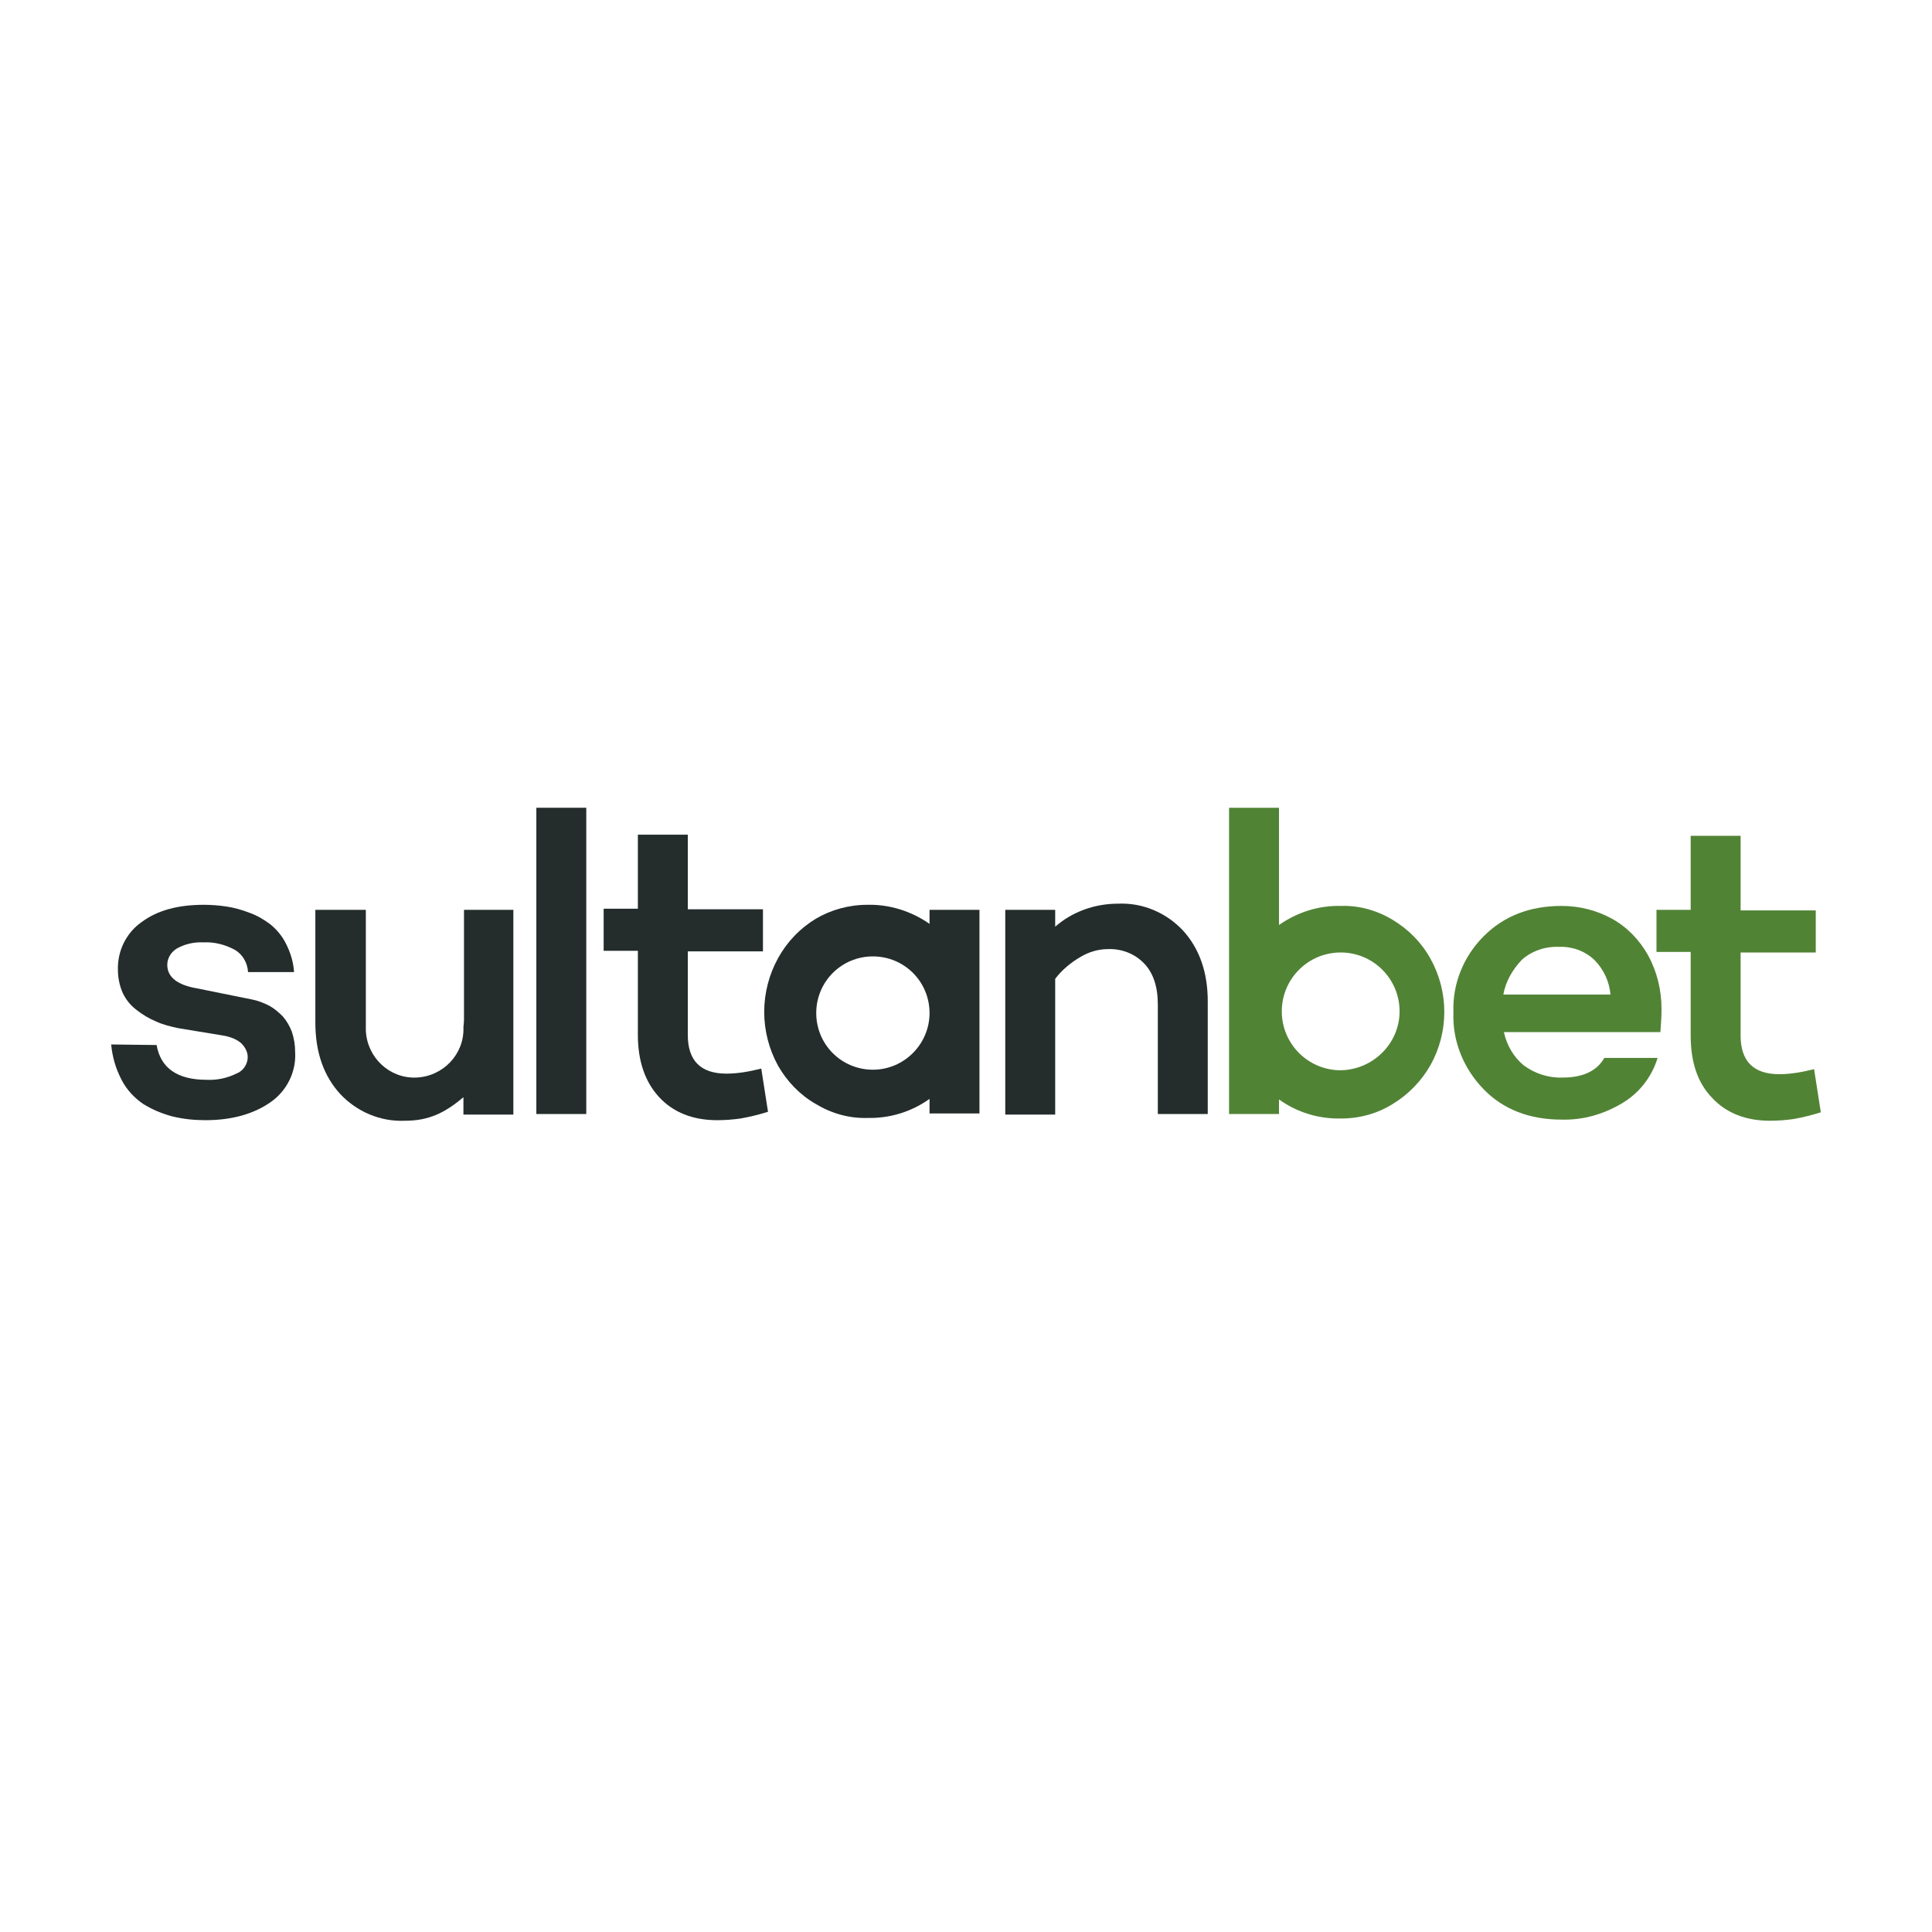
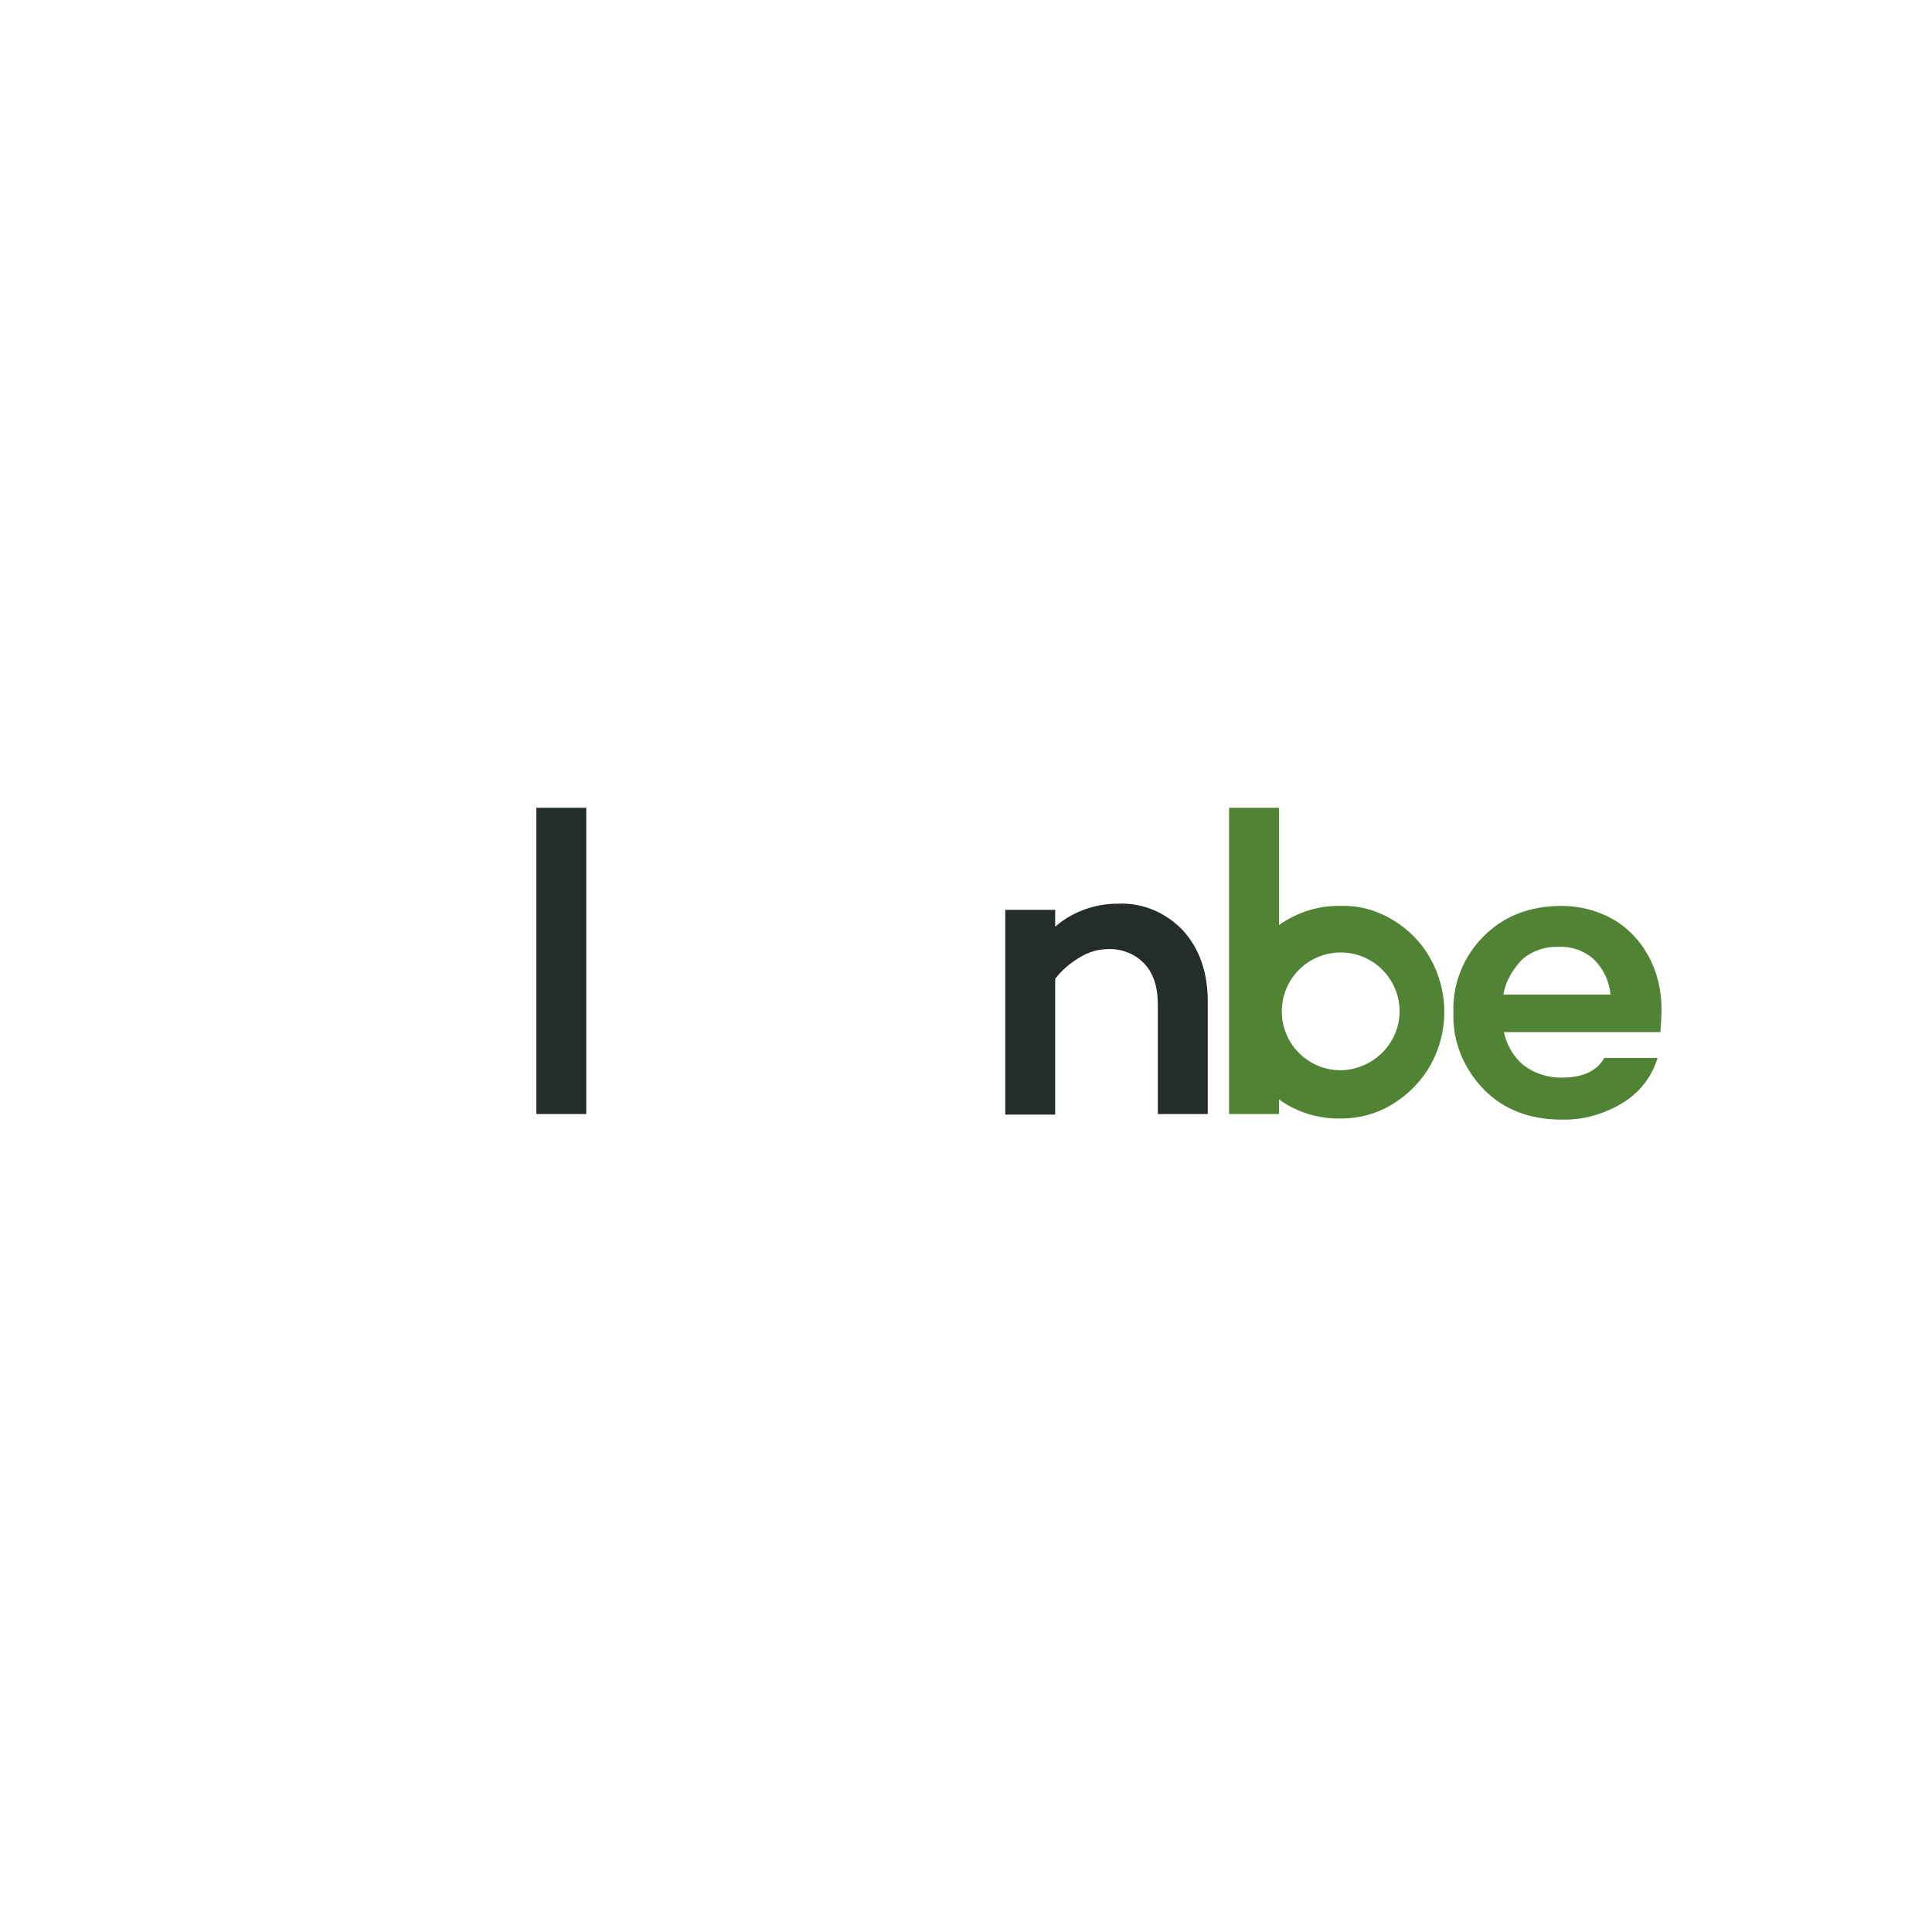
<svg xmlns="http://www.w3.org/2000/svg" width="500" height="500" viewBox="0 0 500 500" fill="none">
-   <path d="M120.081 235.468V263.774C120.081 264.5 119.935 265.806 119.935 265.806C120.226 272.774 114.71 278.581 107.742 278.871C100.774 279.161 94.968 273.645 94.677 266.677C94.677 266.387 94.677 266.097 94.677 265.806C94.677 265.806 94.677 264.5 94.677 263.774V235.468H81.613V264.645C81.613 272.339 83.79 278.436 88 283.081C92.355 287.726 98.451 290.339 104.839 290.048C110.935 290.048 115.145 288.016 119.935 283.952V288.452H132.855V235.468H120.081Z" fill="#242C2C" />
-   <path d="M28.774 270.306L40.532 270.451C41.548 276.403 45.903 279.451 53.452 279.451C56.065 279.597 58.823 279.016 61.145 277.855C63.468 276.984 64.774 274.226 63.758 271.903C63.468 271.177 63.032 270.597 62.452 270.016C61.145 268.855 59.403 268.274 57.661 267.984L46.194 266.097C44.161 265.661 42.274 265.226 40.387 264.355C38.645 263.629 36.903 262.613 35.452 261.451C33.855 260.29 32.694 258.839 31.823 257.097C30.952 255.21 30.516 253.032 30.516 251C30.371 246.064 32.694 241.419 36.613 238.661C40.677 235.613 46.048 234.161 52.726 234.161C54.613 234.161 56.645 234.306 58.532 234.597C60.565 234.887 62.597 235.468 64.484 236.193C66.516 236.919 68.258 237.935 70 239.242C71.742 240.693 73.048 242.29 74.064 244.322C75.226 246.645 75.952 249.113 76.097 251.58H64.194C64.048 249.113 62.742 246.935 60.71 245.774C58.242 244.468 55.484 243.742 52.726 243.887C50.258 243.742 47.79 244.322 45.758 245.484C44.306 246.355 43.29 247.951 43.29 249.693C43.29 252.887 45.903 254.919 50.984 255.79L65.355 258.693C66.806 258.984 68.258 259.564 69.71 260.29C71.016 261.016 72.177 262.032 73.194 263.048C74.21 264.21 74.936 265.516 75.516 266.968C76.097 268.71 76.387 270.451 76.387 272.339C76.677 277.419 74.21 282.355 70 285.258C65.645 288.306 59.984 289.903 53.161 289.903C50.258 289.903 47.355 289.613 44.452 288.887C41.839 288.161 39.371 287.145 37.048 285.693C34.726 284.097 32.839 282.064 31.532 279.597C29.936 276.548 29.064 273.5 28.774 270.306Z" fill="#242C2C" />
  <path d="M138.806 288.306V209.048H151.726V288.306H138.806Z" fill="#242C2C" />
-   <path d="M156.226 246.064V235.177H165.081V216.016H178V235.323H197.452V246.21H178V267.839C178 274.516 181.339 277.855 188.016 277.855C191.065 277.855 194.113 277.274 197.016 276.548L198.758 287.726C196.436 288.452 194.113 289.032 191.645 289.468C189.613 289.758 187.581 289.903 185.548 289.903C179.306 289.903 174.226 287.871 170.597 283.952C166.968 280.032 165.081 274.661 165.081 267.839V246.064H156.226Z" fill="#242C2C" />
  <path d="M260.161 288.306V235.468H273.081V239.823C277.581 235.903 283.387 233.871 289.339 233.871C295.726 233.581 301.823 236.194 306.177 240.839C310.387 245.484 312.564 251.581 312.564 259.129V288.306H299.645V260C299.645 255.355 298.484 251.871 296.161 249.403C293.694 246.79 290.21 245.484 286.726 245.629C284.258 245.629 281.79 246.355 279.613 247.661C277.145 249.113 274.823 251 273.081 253.323V288.452H260.161V288.306Z" fill="#242C2C" />
  <path d="M376.145 262.032C375.855 254.629 378.758 247.516 383.984 242.29C389.21 237.065 395.887 234.452 404.161 234.452C408.806 234.452 413.306 235.613 417.226 237.79C421.145 239.968 424.339 243.306 426.516 247.226C428.839 251.436 430 256.226 430 261.161C430 263.194 429.855 265.081 429.71 267.113H389.21C389.935 270.452 391.677 273.5 394.29 275.677C397.194 277.855 400.823 279.016 404.452 278.871C409.677 278.871 413.306 277.129 415.193 273.79H428.984C427.532 278.581 424.339 282.79 419.984 285.403C415.194 288.306 409.823 289.903 404.161 289.758C395.887 289.758 389.064 287.145 383.984 281.919C378.758 276.548 375.855 269.436 376.145 262.032ZM389.064 257.387H416.79C416.5 254.048 415.048 250.855 412.581 248.387C410.113 246.065 406.774 244.903 403.435 245.048C399.952 244.903 396.468 246.065 393.855 248.387C391.387 251 389.645 254.048 389.064 257.387Z" fill="#518335" />
-   <path d="M428.694 246.355V235.468H437.548V216.307H450.468V235.613H469.919V246.5H450.468V267.984C450.468 274.661 453.806 278 460.484 278C463.532 278 466.581 277.42 469.484 276.694L471.226 287.871C468.903 288.597 466.581 289.178 464.113 289.613C462.081 289.903 460.048 290.049 458.016 290.049C451.774 290.049 446.694 288.016 443.065 284.097C439.29 280.178 437.548 274.807 437.548 267.984V246.355H428.694Z" fill="#518335" />
  <path d="M370.193 248.097C367.871 243.887 364.532 240.548 360.468 238.081C356.403 235.613 351.758 234.306 347.113 234.452C341.306 234.306 335.79 236.048 331 239.387V209.048H318.081V288.306H331V284.532C335.645 287.871 341.306 289.613 347.113 289.468C351.903 289.468 356.548 288.161 360.468 285.694C364.532 283.226 367.871 279.742 370.193 275.677C374.984 267.113 374.984 256.661 370.193 248.097ZM346.968 276.984C338.548 276.984 331.726 270.161 331.726 261.742C331.726 253.323 338.548 246.5 346.968 246.5C355.387 246.5 362.21 253.323 362.21 261.742C362.21 270.016 355.387 276.839 346.968 276.984Z" fill="#518335" />
-   <path d="M240.564 235.468V239.097C235.774 235.758 230.113 234.016 224.452 234.161C219.661 234.161 215.016 235.468 211.097 237.79C207.032 240.258 203.694 243.742 201.371 247.952C196.581 256.661 196.581 267.113 201.371 275.823C203.694 279.887 207.032 283.371 211.097 285.693C215.161 288.161 219.806 289.468 224.452 289.323C230.258 289.468 235.919 287.726 240.564 284.387V288.161H253.484V235.468H240.564ZM225.903 276.839C217.774 276.839 211.242 270.306 211.242 262.177C211.242 254.048 217.774 247.516 225.903 247.516C234.032 247.516 240.564 254.048 240.564 262.177C240.564 270.161 234.032 276.839 225.903 276.839Z" fill="#242C2C" />
</svg>